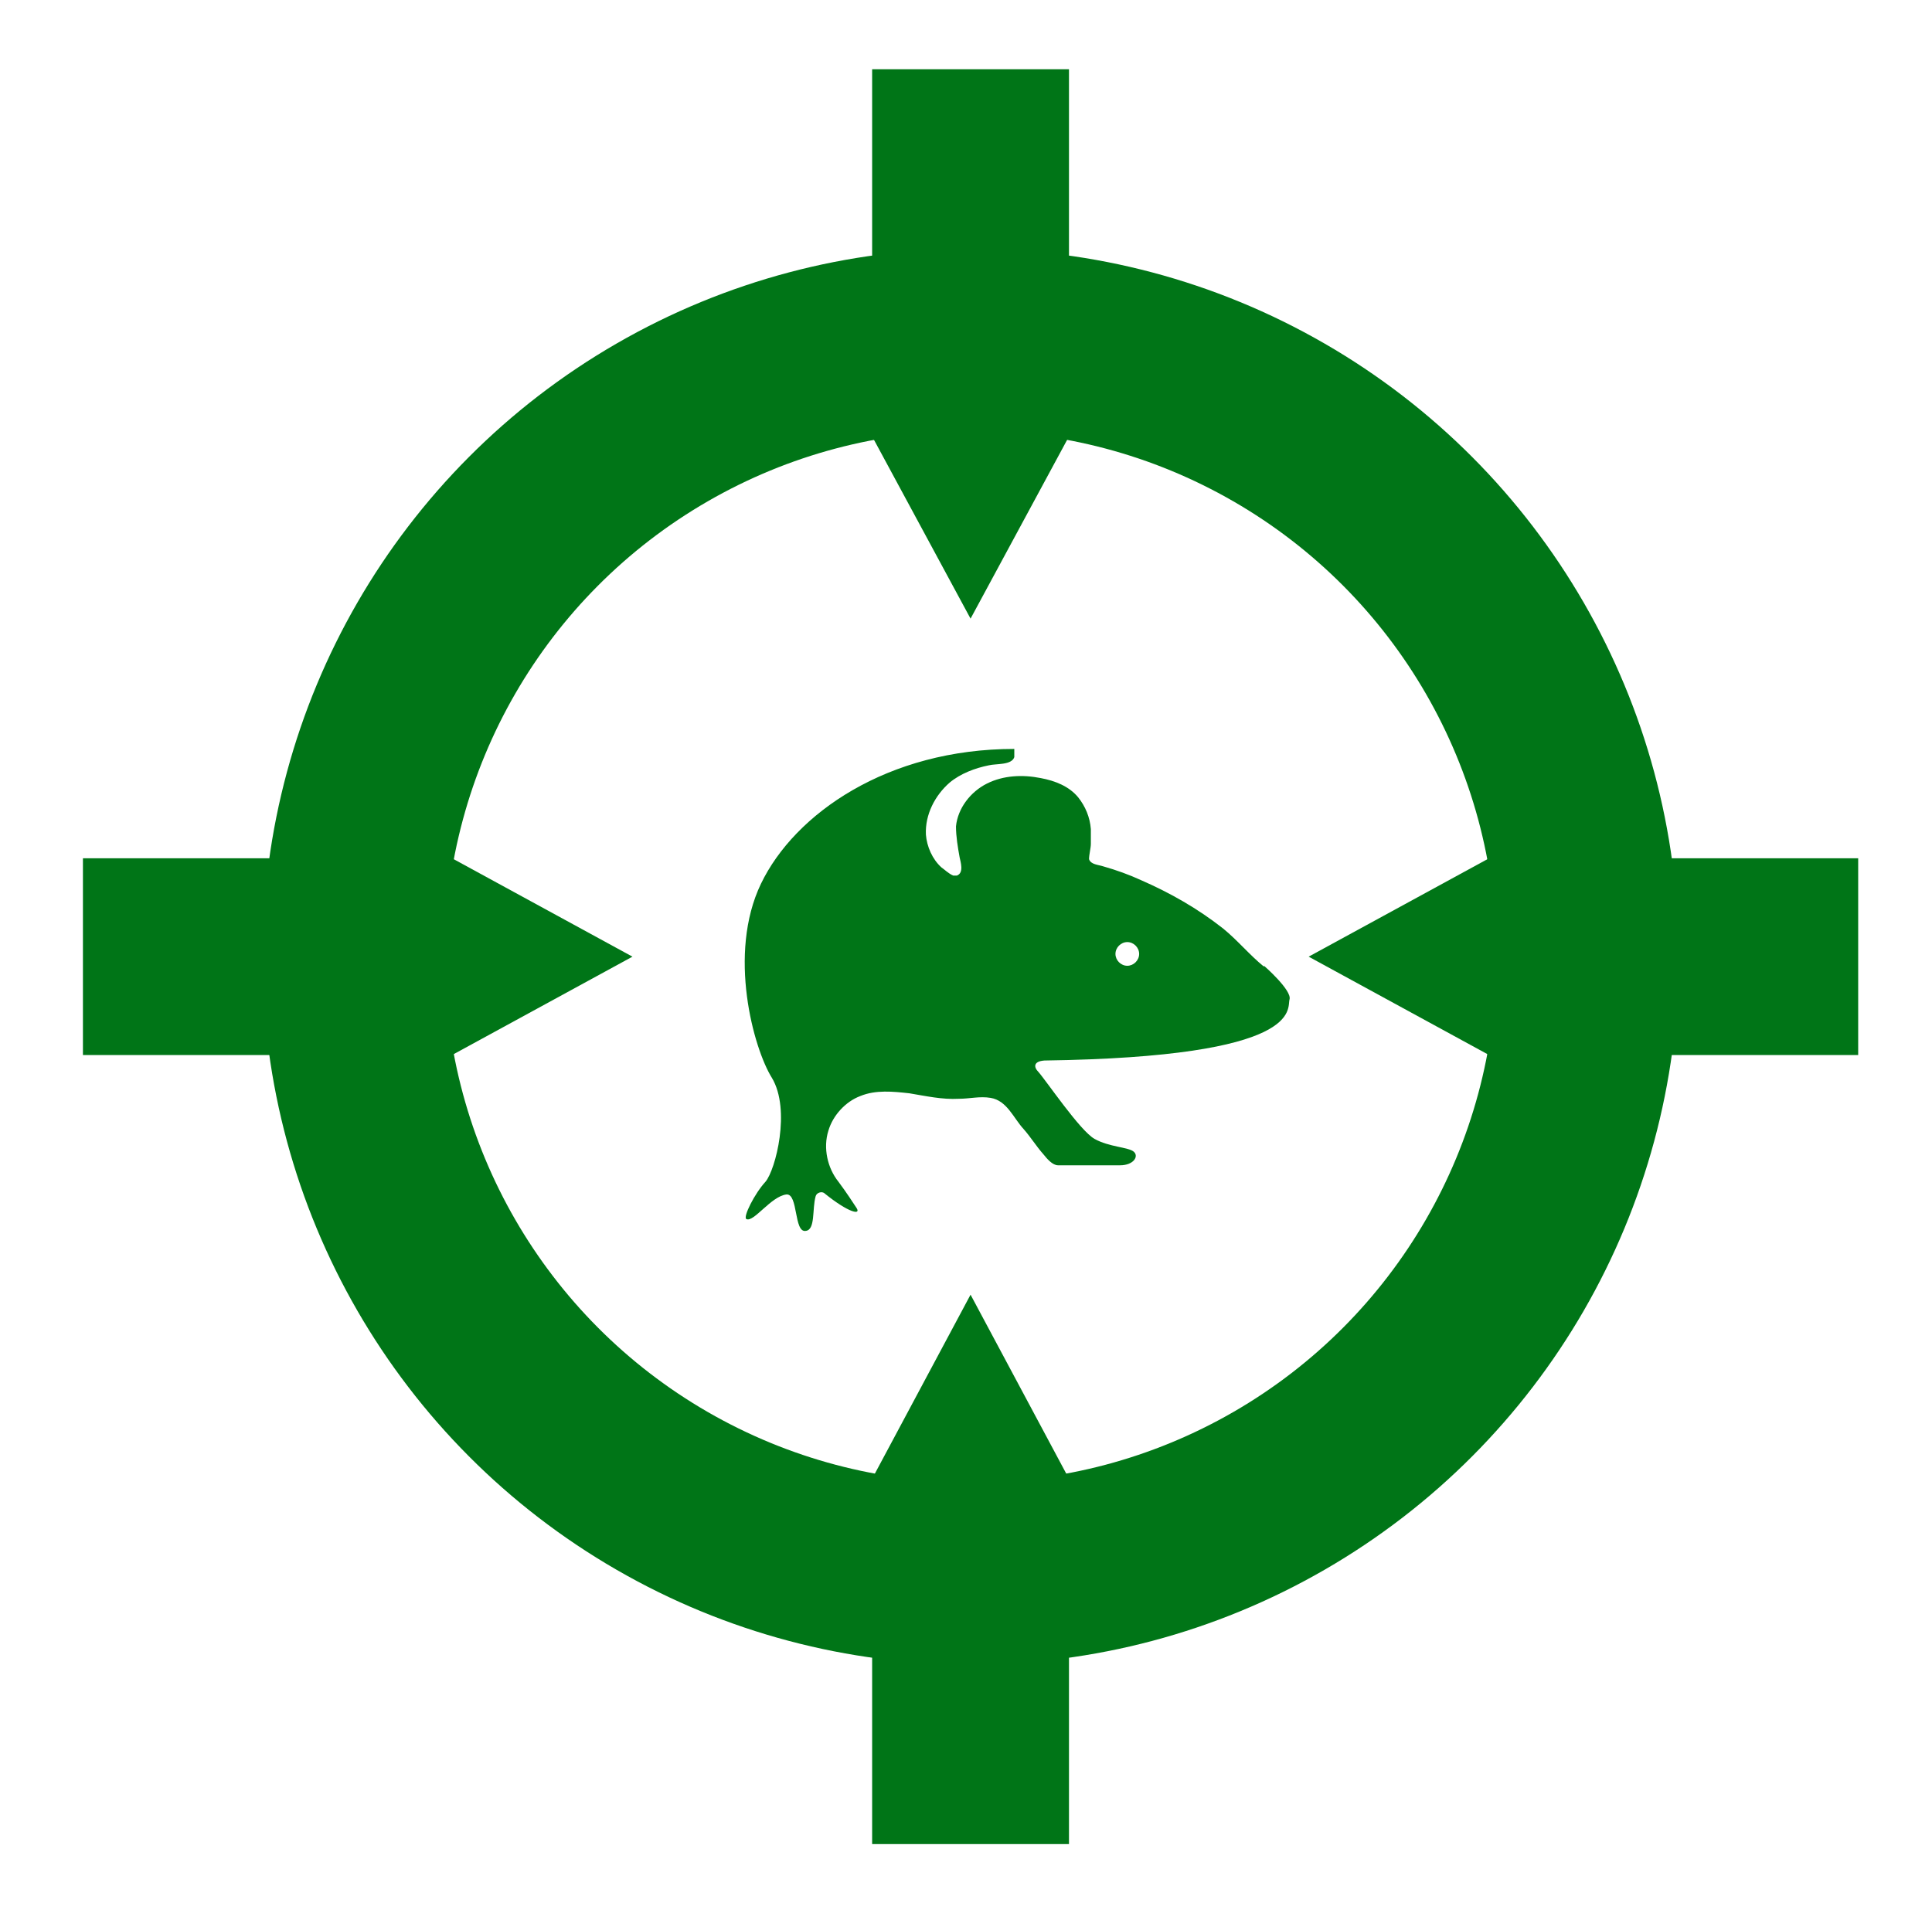
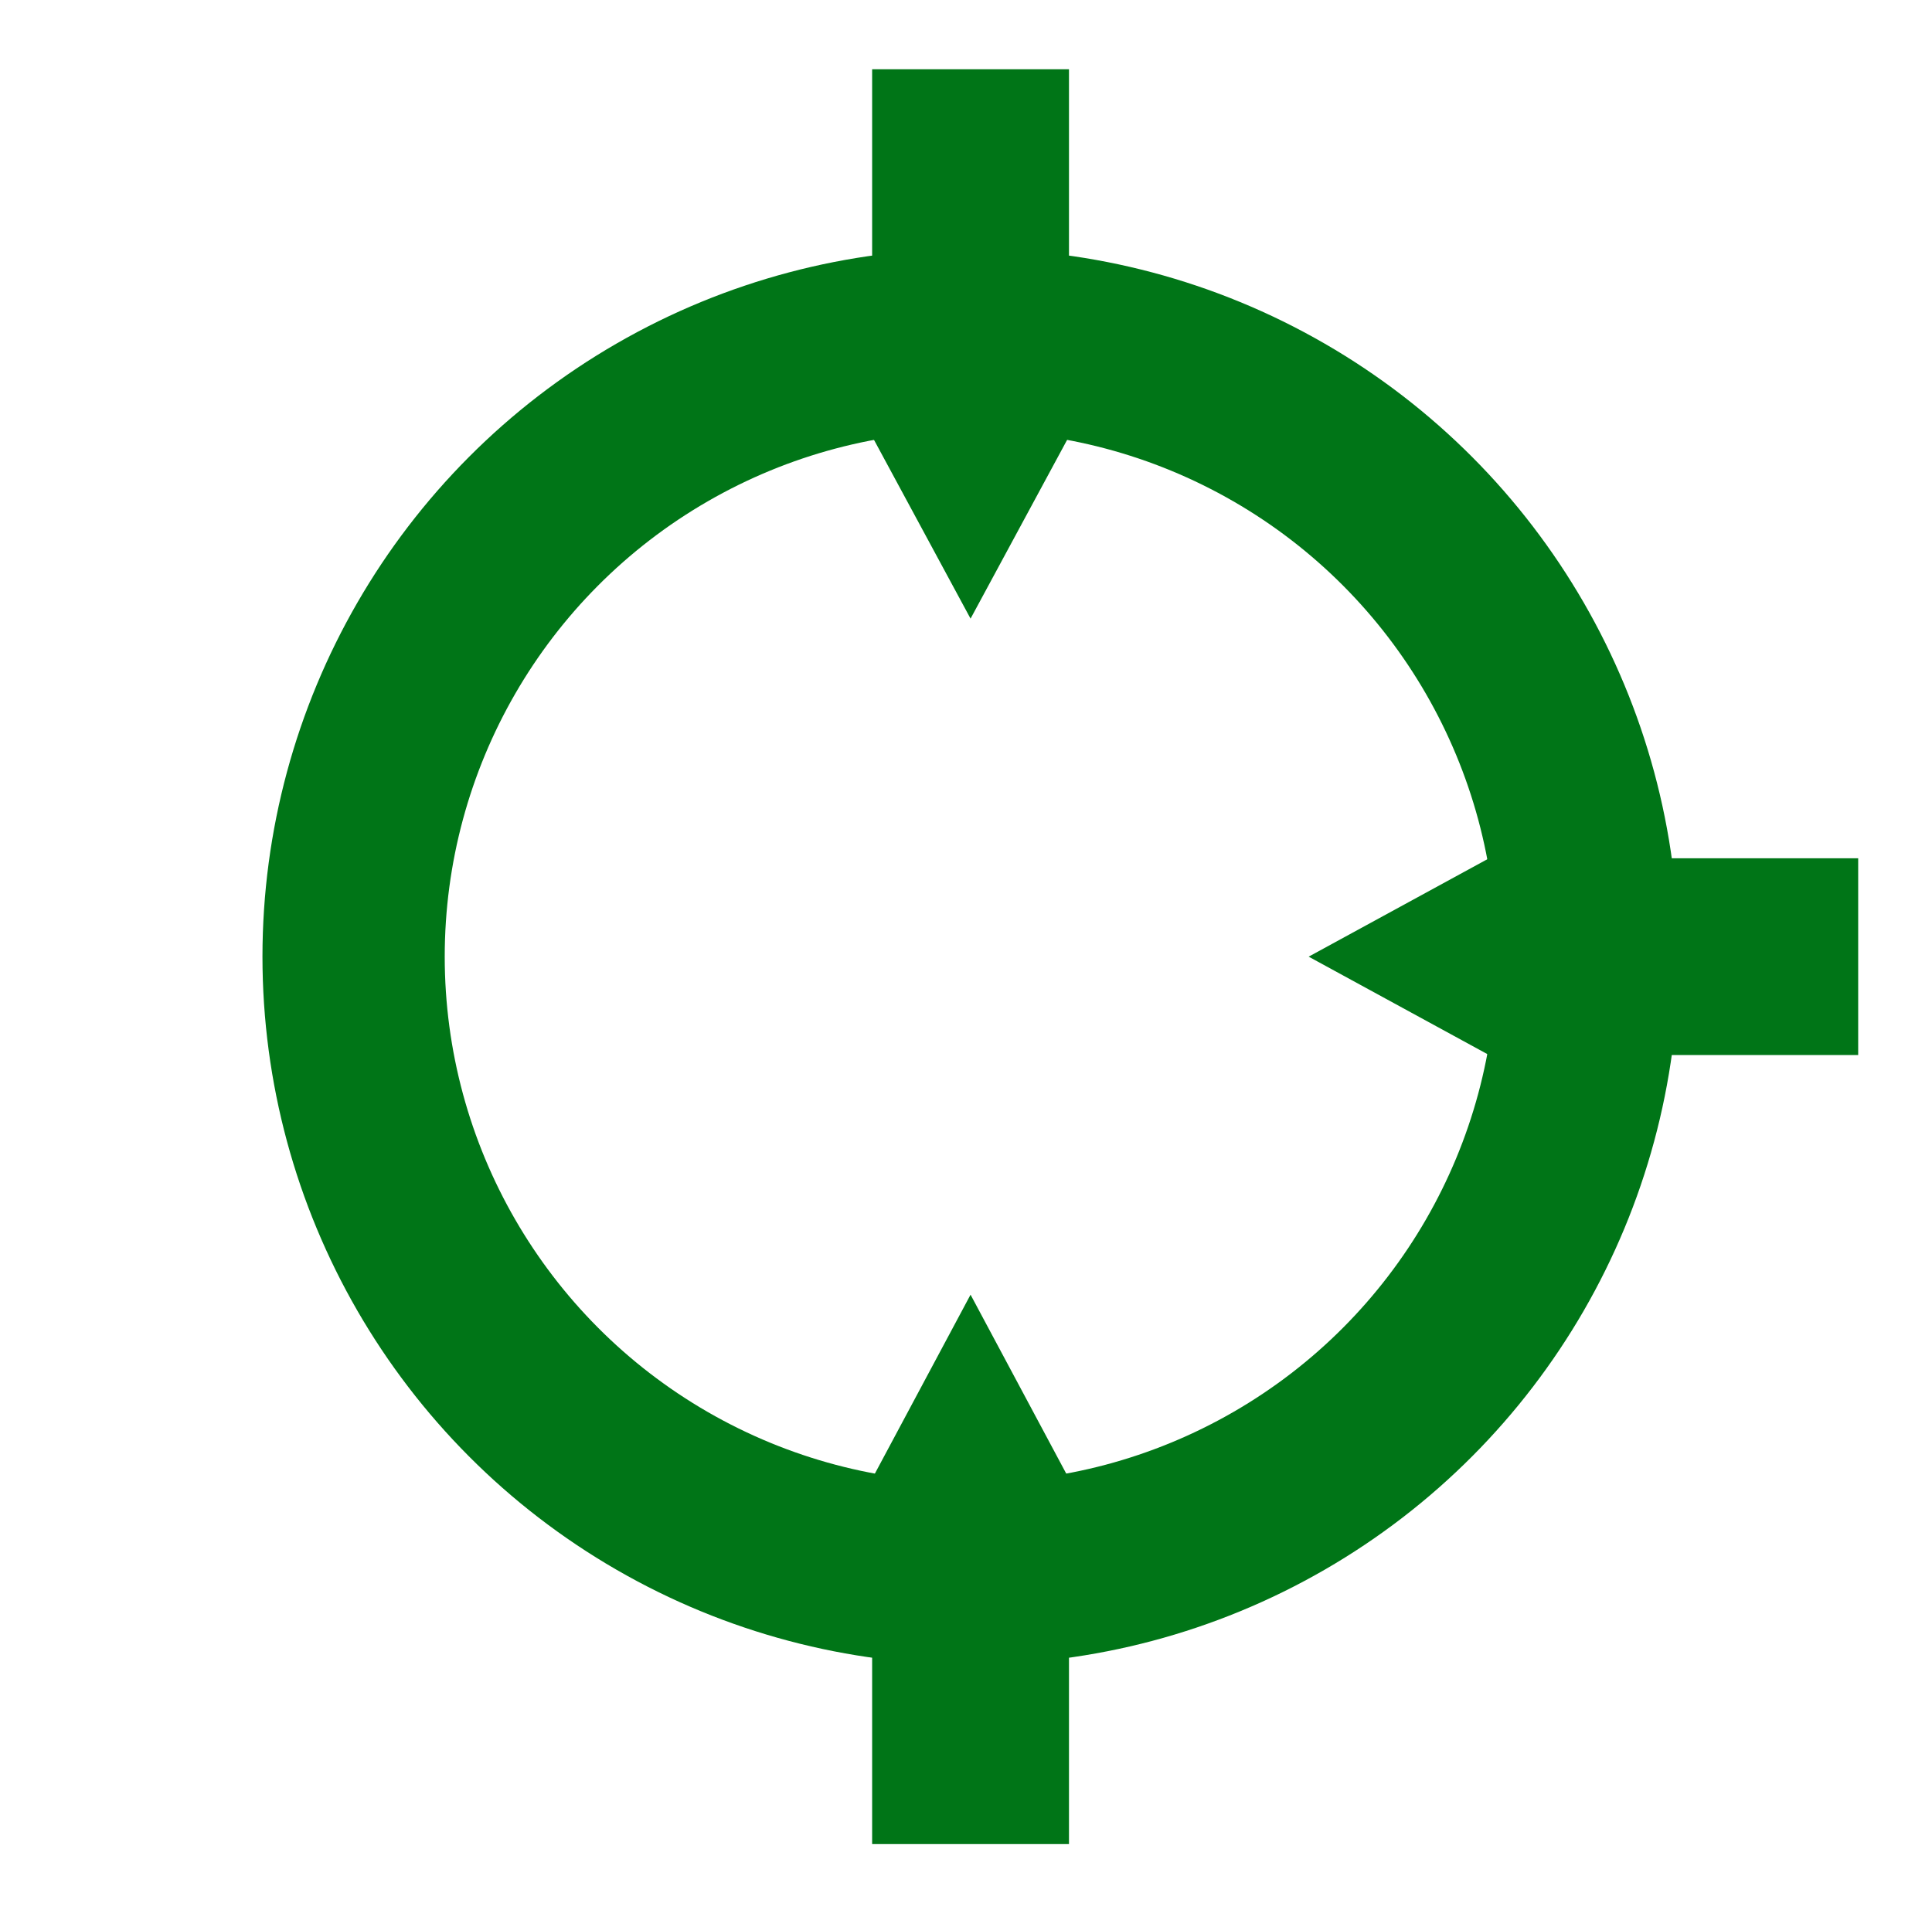
<svg xmlns="http://www.w3.org/2000/svg" id="Layer_1" viewBox="0 0 212 210">
  <defs>
    <style>      .st0 {        fill: #007517;      }      .st1 {        fill: none;        stroke: #007517;        stroke-miterlimit: 10;        stroke-width: 20px;      }    </style>
  </defs>
  <circle class="st1" cx="106.5" cy="105" r="67.7" />
-   <polygon class="st0" points="49.6 115.8 9.1 115.8 9.1 94.2 49.6 94.2 69.4 105 49.6 115.8" />
  <polygon class="st0" points="117.3 162.3 117.3 202.4 95.7 202.4 95.7 162.3 106.5 142.1 117.3 162.3" />
  <polygon class="st0" points="163.4 94.2 203.9 94.2 203.9 115.8 163.4 115.8 143.6 105 163.4 94.2" />
  <polygon class="st0" points="95.7 47.9 95.7 7.6 117.3 7.6 117.3 47.9 106.5 67.9 95.7 47.9" />
-   <path class="st0" d="M138.7,106.1c-1.6-1.3-2.9-2.9-4.5-4.2-2.8-2.2-5.8-3.9-9-5.3-1.3-.6-2.7-1.1-4.1-1.5-.6-.2-1.4-.2-1.6-.8,0-.5.2-1.2.2-1.7,0-.5,0-1.1,0-1.6-.1-1.3-.6-2.5-1.4-3.5-1-1.2-2.5-1.8-4.1-2.1-2-.4-4.1-.3-5.9.6-1.8.9-3.2,2.7-3.4,4.7,0,1.1.2,2.3.4,3.4.1.5.5,1.7-.3,2-.1,0-.2,0-.4,0-.5-.2-1-.7-1.3-.9-1-.9-1.6-2.3-1.7-3.6-.1-2.2,1-4.3,2.6-5.7,1.2-1,2.8-1.6,4.3-1.9.8-.2,2.5,0,2.8-.9,0,0,0-.9,0-.9-13.9,0-24.1,7.1-27.8,14.8-3.7,7.7-.8,18.1,1.2,21.3,2.1,3.5.4,10.1-.7,11.4-1.2,1.3-2.5,3.9-2.1,4.1.8.4,2.7-2.5,4.4-2.7,1.3-.1.8,4.2,2.1,4,1.1-.1.7-2.4,1.1-3.8.1-.4.7-.6,1-.3,2.6,2.1,4,2.4,3.5,1.6-.4-.6-1.1-1.7-2-2.9-1.2-1.5-1.7-3.7-1.1-5.6.5-1.7,1.9-3.2,3.5-3.8,1.7-.7,3.6-.5,5.4-.3,1.8.3,3.6.7,5.4.6,1.2,0,2.3-.3,3.5-.1,1.8.3,2.5,2.2,3.6,3.4.8.9,1.4,1.9,2.2,2.8.4.5,1,1.2,1.6,1.2,2.4,0,5.3,0,6.8,0s2.1-1,1.5-1.5-2.7-.5-4.3-1.4c-1.6-.9-5.3-6.4-6.2-7.4-.4-.4-.6-1.1.7-1.2,28.6-.4,26.6-5.7,26.9-6.7.3-1-2.8-3.7-2.8-3.7ZM123.7,106c-.7,0-1.3-.6-1.3-1.3s.6-1.3,1.3-1.3,1.3.6,1.3,1.3-.6,1.3-1.3,1.3Z" />
</svg>